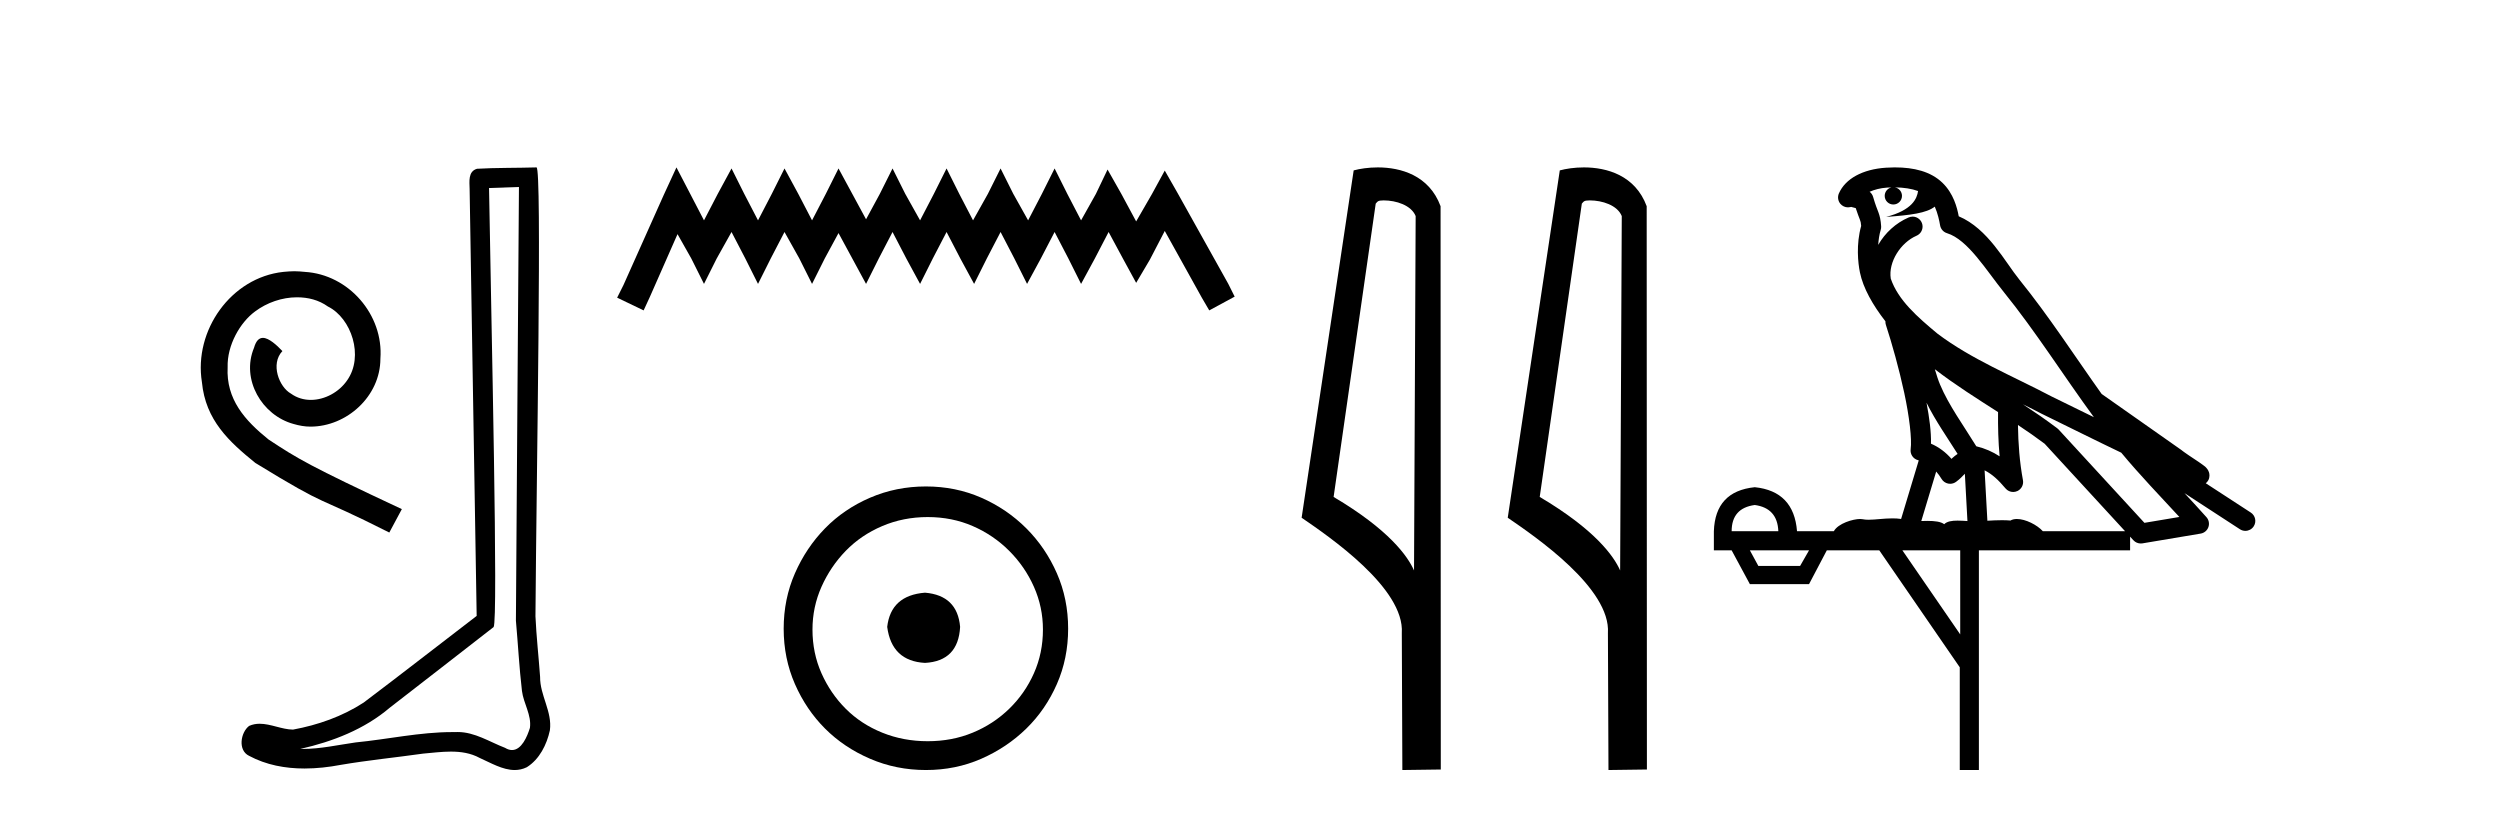
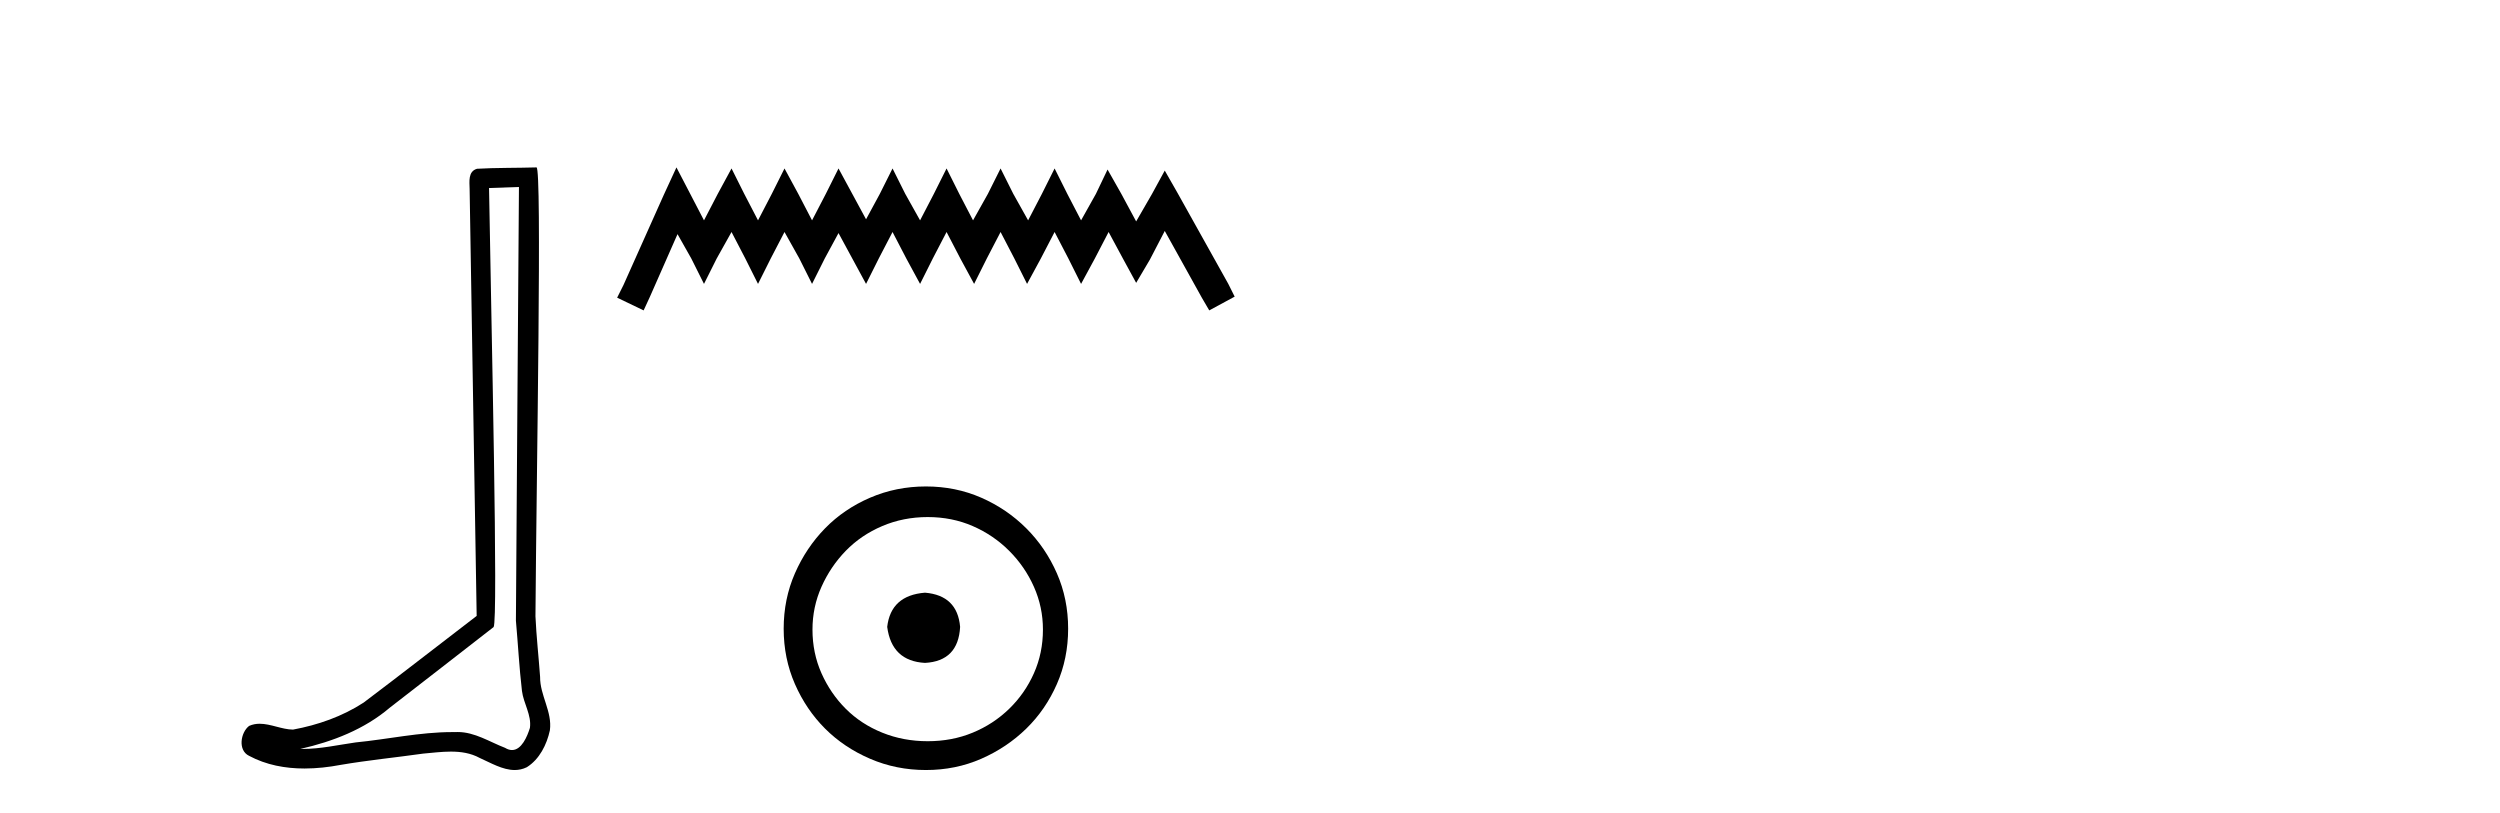
<svg xmlns="http://www.w3.org/2000/svg" width="126.0" height="41.0">
-   <path d="M 14.832 13.67 C 14.649 13.67 14.466 13.687 14.283 13.703 C 11.639 13.986 9.76 16.663 10.176 19.257 C 10.359 21.186 11.556 22.267 12.869 23.332 C 16.777 25.726 15.68 24.845 19.621 26.84 L 20.253 25.66 C 15.563 23.465 14.998 23.115 13.535 22.151 C 12.337 21.186 11.39 20.122 11.473 18.509 C 11.439 17.395 12.105 16.248 12.853 15.699 C 13.452 15.25 14.216 14.984 14.965 14.984 C 15.53 14.984 16.062 15.117 16.528 15.449 C 17.709 16.031 18.357 17.96 17.492 19.174 C 17.093 19.756 16.378 20.155 15.663 20.155 C 15.314 20.155 14.965 20.056 14.665 19.839 C 14.067 19.507 13.618 18.343 14.233 17.694 C 13.95 17.395 13.551 17.029 13.252 17.029 C 13.052 17.029 12.903 17.179 12.803 17.528 C 12.138 19.124 13.202 20.937 14.798 21.369 C 15.081 21.452 15.364 21.502 15.647 21.502 C 17.476 21.502 19.172 19.972 19.172 18.077 C 19.338 15.865 17.576 13.836 15.364 13.703 C 15.198 13.687 15.015 13.67 14.832 13.67 Z" style="fill:#000000;stroke:none" />
  <path d="M 26.155 9.424 C 26.105 16.711 26.047 23.997 26.002 31.284 C 26.108 32.464 26.169 33.649 26.307 34.826 C 26.387 35.455 26.797 36.041 26.708 36.685 C 26.574 37.12 26.288 37.802 25.806 37.802 C 25.699 37.802 25.582 37.769 25.455 37.691 C 24.674 37.391 23.929 36.894 23.068 36.894 C 23.02 36.894 22.972 36.895 22.923 36.898 C 22.881 36.898 22.838 36.897 22.796 36.897 C 21.158 36.897 19.549 37.259 17.925 37.418 C 17.037 37.544 16.152 37.747 15.252 37.747 C 15.214 37.747 15.176 37.746 15.138 37.745 C 16.763 37.378 18.368 36.757 19.648 35.665 C 21.391 34.31 23.139 32.963 24.878 31.604 C 25.114 31.314 24.765 16.507 24.648 9.476 C 25.15 9.459 25.653 9.441 26.155 9.424 ZM 27.04 8.437 C 27.04 8.437 27.04 8.437 27.039 8.437 C 26.179 8.465 24.898 8.452 24.041 8.506 C 23.582 8.639 23.662 9.152 23.669 9.52 C 23.787 16.694 23.906 23.868 24.024 31.042 C 22.122 32.496 20.237 33.973 18.325 35.412 C 17.254 36.109 16.016 36.543 14.767 36.772 C 14.208 36.766 13.644 36.477 13.087 36.477 C 12.909 36.477 12.731 36.507 12.555 36.586 C 12.126 36.915 11.978 37.817 12.552 38.093 C 13.416 38.557 14.379 38.733 15.348 38.733 C 15.959 38.733 16.574 38.663 17.168 38.55 C 18.548 38.315 19.942 38.178 21.328 37.982 C 21.784 37.942 22.257 37.881 22.724 37.881 C 23.228 37.881 23.723 37.953 24.178 38.201 C 24.726 38.444 25.33 38.809 25.94 38.809 C 26.143 38.809 26.348 38.768 26.551 38.668 C 27.189 38.27 27.558 37.528 27.714 36.81 C 27.843 35.873 27.21 35.044 27.221 34.114 C 27.148 33.096 27.033 32.08 26.987 31.061 C 27.039 23.698 27.323 8.437 27.04 8.437 Z" style="fill:#000000;stroke:none" />
  <path d="M 34.093 8.437 L 33.453 9.825 L 31.424 14.363 L 31.104 15.003 L 32.439 15.644 L 32.759 14.95 L 34.147 11.8 L 34.841 13.028 L 35.481 14.309 L 36.122 13.028 L 36.869 11.693 L 37.563 13.028 L 38.204 14.309 L 38.845 13.028 L 39.539 11.693 L 40.286 13.028 L 40.927 14.309 L 41.567 13.028 L 42.261 11.747 L 42.955 13.028 L 43.649 14.309 L 44.29 13.028 L 44.984 11.693 L 45.678 13.028 L 46.372 14.309 L 47.013 13.028 L 47.707 11.693 L 48.401 13.028 L 49.095 14.309 L 49.735 13.028 L 50.429 11.693 L 51.123 13.028 L 51.764 14.309 L 52.458 13.028 L 53.152 11.693 L 53.846 13.028 L 54.486 14.309 L 55.18 13.028 L 55.874 11.693 L 56.622 13.081 L 57.262 14.256 L 57.956 13.081 L 58.704 11.64 L 60.572 15.003 L 60.946 15.644 L 62.227 14.95 L 61.907 14.309 L 59.344 9.718 L 58.704 8.597 L 58.063 9.771 L 57.262 11.159 L 56.515 9.771 L 55.821 8.544 L 55.234 9.771 L 54.486 11.106 L 53.792 9.771 L 53.152 8.49 L 52.511 9.771 L 51.817 11.106 L 51.07 9.771 L 50.429 8.49 L 49.789 9.771 L 49.041 11.106 L 48.347 9.771 L 47.707 8.49 L 47.066 9.771 L 46.372 11.106 L 45.625 9.771 L 44.984 8.49 L 44.343 9.771 L 43.649 11.053 L 42.955 9.771 L 42.261 8.49 L 41.621 9.771 L 40.927 11.106 L 40.233 9.771 L 39.539 8.49 L 38.898 9.771 L 38.204 11.106 L 37.51 9.771 L 36.869 8.49 L 36.175 9.771 L 35.481 11.106 L 34.787 9.771 L 34.093 8.437 Z" style="fill:#000000;stroke:none" />
  <path d="M 46.62 29.871 C 45.471 29.962 44.836 30.537 44.715 31.595 C 44.866 32.745 45.501 33.35 46.62 33.41 C 47.739 33.35 48.329 32.745 48.39 31.595 C 48.299 30.537 47.709 29.962 46.62 29.871 ZM 46.756 26.06 C 47.573 26.06 48.329 26.211 49.025 26.514 C 49.721 26.816 50.333 27.232 50.862 27.761 C 51.392 28.291 51.808 28.896 52.11 29.576 C 52.413 30.257 52.564 30.975 52.564 31.731 C 52.564 32.518 52.413 33.251 52.11 33.932 C 51.808 34.612 51.392 35.21 50.862 35.724 C 50.333 36.238 49.721 36.639 49.025 36.926 C 48.329 37.214 47.573 37.357 46.756 37.357 C 45.94 37.357 45.176 37.214 44.465 36.926 C 43.754 36.639 43.142 36.238 42.627 35.724 C 42.113 35.21 41.705 34.612 41.402 33.932 C 41.1 33.251 40.949 32.518 40.949 31.731 C 40.949 30.975 41.1 30.257 41.402 29.576 C 41.705 28.896 42.113 28.291 42.627 27.761 C 43.142 27.232 43.754 26.816 44.465 26.514 C 45.176 26.211 45.94 26.06 46.756 26.06 ZM 46.666 24.517 C 45.667 24.517 44.73 24.706 43.853 25.084 C 42.975 25.462 42.219 25.977 41.584 26.627 C 40.949 27.277 40.442 28.034 40.064 28.896 C 39.686 29.758 39.497 30.688 39.497 31.686 C 39.497 32.684 39.686 33.614 40.064 34.476 C 40.442 35.338 40.949 36.087 41.584 36.722 C 42.219 37.357 42.975 37.864 43.853 38.242 C 44.73 38.62 45.667 38.809 46.666 38.809 C 47.664 38.809 48.594 38.62 49.456 38.242 C 50.318 37.864 51.074 37.357 51.725 36.722 C 52.375 36.087 52.889 35.338 53.267 34.476 C 53.645 33.614 53.834 32.684 53.834 31.686 C 53.834 30.688 53.645 29.758 53.267 28.896 C 52.889 28.034 52.375 27.277 51.725 26.627 C 51.074 25.977 50.318 25.462 49.456 25.084 C 48.594 24.706 47.664 24.517 46.666 24.517 Z" style="fill:#000000;stroke:none" />
-   <path d="M 69.737 10.1 C 70.362 10.1 71.126 10.34 71.349 10.89 L 71.267 28.751 L 71.267 28.751 C 70.95 28.034 70.009 26.699 67.214 25.046 L 69.336 10.263 C 69.436 10.157 69.433 10.1 69.737 10.1 ZM 71.267 28.751 L 71.267 28.751 C 71.267 28.751 71.267 28.751 71.267 28.751 L 71.267 28.751 L 71.267 28.751 ZM 69.44 8.437 C 68.962 8.437 68.53 8.505 68.225 8.588 L 65.602 26.094 C 66.989 27.044 70.803 29.648 70.651 31.91 L 70.679 38.809 L 72.616 38.783 L 72.605 10.393 C 72.029 8.837 70.598 8.437 69.44 8.437 Z" style="fill:#000000;stroke:none" />
-   <path d="M 80.125 10.1 C 80.75 10.1 81.515 10.34 81.737 10.89 L 81.655 28.751 L 81.655 28.751 C 81.339 28.034 80.398 26.699 77.602 25.046 L 79.724 10.263 C 79.824 10.157 79.821 10.1 80.125 10.1 ZM 81.655 28.751 L 81.655 28.751 C 81.655 28.751 81.655 28.751 81.655 28.751 L 81.655 28.751 L 81.655 28.751 ZM 79.828 8.437 C 79.35 8.437 78.919 8.505 78.613 8.588 L 75.99 26.094 C 77.378 27.044 81.191 29.648 81.039 31.91 L 81.067 38.809 L 83.004 38.783 L 82.993 10.393 C 82.417 8.837 80.986 8.437 79.828 8.437 Z" style="fill:#000000;stroke:none" />
-   <path d="M 95.502 9.444 C 95.956 9.448 96.354 9.513 96.67 9.628 C 96.617 10.005 96.385 10.588 95.062 10.932 C 96.293 10.843 97.097 10.742 97.513 10.414 C 97.663 10.752 97.744 11.134 97.78 11.353 C 97.811 11.541 97.945 11.696 98.128 11.752 C 99.182 12.075 100.108 13.629 100.998 14.728 C 102.599 16.707 103.985 18.912 105.532 21.026 C 104.818 20.676 104.105 20.326 103.388 19.976 C 101.395 18.928 99.349 18.102 97.641 16.81 C 96.647 15.983 95.663 15.129 95.294 14.04 C 95.166 13.201 95.794 12.229 96.589 11.883 C 96.806 11.792 96.931 11.563 96.89 11.332 C 96.848 11.1 96.652 10.928 96.417 10.918 C 96.41 10.918 96.402 10.918 96.395 10.918 C 96.324 10.918 96.253 10.933 96.188 10.963 C 95.552 11.24 95.008 11.735 94.662 12.342 C 94.679 12.085 94.716 11.822 94.788 11.585 C 94.806 11.529 94.813 11.47 94.81 11.411 C 94.793 11.099 94.74 10.882 94.671 10.698 C 94.603 10.514 94.528 10.35 94.405 9.924 C 94.375 9.821 94.314 9.73 94.229 9.665 C 94.465 9.561 94.762 9.477 95.119 9.454 C 95.191 9.449 95.259 9.449 95.329 9.447 L 95.329 9.447 C 95.135 9.49 94.989 9.664 94.989 9.872 C 94.989 10.112 95.184 10.307 95.424 10.307 C 95.665 10.307 95.86 10.112 95.86 9.872 C 95.86 9.658 95.706 9.481 95.502 9.444 ZM 97.516 18.609 C 98.538 19.396 99.631 20.083 100.702 20.769 C 100.694 21.509 100.712 22.253 100.781 22.999 C 100.432 22.771 100.049 22.6 99.605 22.492 C 98.945 21.42 98.221 20.432 97.779 19.384 C 97.687 19.167 97.601 18.896 97.516 18.609 ZM 97.097 20.299 C 97.557 21.223 98.145 22.054 98.663 22.877 C 98.564 22.944 98.474 23.014 98.402 23.082 C 98.384 23.099 98.373 23.111 98.356 23.128 C 98.072 22.8 97.724 22.534 97.321 22.361 C 97.337 21.773 97.242 21.065 97.097 20.299 ZM 101.957 20.376 L 101.957 20.376 C 102.287 20.539 102.614 20.703 102.935 20.872 C 102.94 20.874 102.944 20.876 102.949 20.878 C 104.265 21.52 105.581 22.18 106.912 22.816 C 107.851 23.947 108.864 24.996 109.84 26.055 C 109.253 26.154 108.666 26.252 108.079 26.351 C 106.638 24.783 105.196 23.216 103.755 21.648 C 103.735 21.626 103.712 21.606 103.688 21.588 C 103.126 21.162 102.544 20.763 101.957 20.376 ZM 97.584 23.766 C 97.681 23.877 97.773 24.001 97.857 24.141 C 97.929 24.261 98.049 24.345 98.186 24.373 C 98.22 24.38 98.253 24.383 98.287 24.383 C 98.391 24.383 98.494 24.35 98.581 24.288 C 98.791 24.135 98.919 23.989 99.029 23.876 L 99.159 26.261 C 98.99 26.25 98.819 26.239 98.659 26.239 C 98.378 26.239 98.131 26.275 97.988 26.42 C 97.819 26.29 97.515 26.253 97.137 26.253 C 97.04 26.253 96.938 26.256 96.833 26.26 L 97.584 23.766 ZM 88.441 25.452 C 89.203 25.556 89.598 25.997 89.628 26.774 L 87.275 26.774 C 87.275 25.997 87.664 25.556 88.441 25.452 ZM 101.705 21.42 L 101.705 21.42 C 102.166 21.727 102.618 22.039 103.051 22.365 C 104.402 23.835 105.753 25.304 107.105 26.774 L 102.96 26.774 C 102.672 26.454 102.086 26.157 101.651 26.157 C 101.527 26.157 101.416 26.181 101.327 26.235 C 101.189 26.223 101.045 26.218 100.895 26.218 C 100.66 26.218 100.413 26.23 100.164 26.245 L 100.024 23.705 L 100.024 23.705 C 100.403 23.898 100.711 24.18 101.08 24.618 C 101.177 24.734 101.319 24.796 101.463 24.796 C 101.536 24.796 101.609 24.78 101.678 24.748 C 101.883 24.651 101.998 24.427 101.957 24.203 C 101.787 23.286 101.718 22.359 101.705 21.42 ZM 91.175 27.738 L 90.726 28.522 L 88.62 28.522 L 88.194 27.738 ZM 98.795 27.738 L 98.795 31.974 L 95.881 27.738 ZM 95.515 8.437 C 95.498 8.437 95.482 8.437 95.466 8.437 C 95.33 8.438 95.193 8.443 95.055 8.452 L 95.054 8.452 C 93.884 8.528 93.005 9.003 92.68 9.749 C 92.604 9.923 92.633 10.125 92.754 10.271 C 92.851 10.387 92.993 10.451 93.14 10.451 C 93.178 10.451 93.216 10.447 93.255 10.438 C 93.285 10.431 93.29 10.427 93.296 10.427 C 93.302 10.427 93.308 10.432 93.346 10.441 C 93.383 10.449 93.445 10.467 93.529 10.489 C 93.621 10.772 93.691 10.942 93.731 11.049 C 93.776 11.17 93.791 11.213 93.803 11.386 C 93.542 12.318 93.643 13.254 93.74 13.729 C 93.901 14.516 94.388 15.378 95.025 16.194 C 95.023 16.255 95.028 16.316 95.049 16.375 C 95.357 17.319 95.716 18.6 95.973 19.795 C 96.23 20.99 96.367 22.136 96.297 22.638 C 96.262 22.892 96.424 23.132 96.674 23.194 C 96.684 23.197 96.694 23.201 96.705 23.203 L 95.816 26.155 C 95.672 26.133 95.525 26.126 95.379 26.126 C 94.946 26.126 94.519 26.195 94.177 26.195 C 94.063 26.195 93.959 26.187 93.867 26.167 C 93.837 26.16 93.798 26.157 93.752 26.157 C 93.395 26.157 92.645 26.375 92.425 26.774 L 90.57 26.774 C 90.465 25.429 89.755 24.69 88.441 24.555 C 87.111 24.69 86.423 25.429 86.379 26.774 L 86.379 27.738 L 87.275 27.738 L 88.194 29.441 L 91.175 29.441 L 92.071 27.738 L 94.716 27.738 L 98.772 33.632 L 98.772 38.809 L 99.736 38.809 L 99.736 27.738 L 107.357 27.738 L 107.357 27.048 C 107.413 27.109 107.469 27.17 107.525 27.23 C 107.62 27.335 107.755 27.392 107.894 27.392 C 107.921 27.392 107.949 27.39 107.977 27.386 C 108.955 27.221 109.934 27.057 110.913 26.893 C 111.093 26.863 111.243 26.737 111.304 26.564 C 111.364 26.392 111.326 26.2 111.204 26.064 C 110.839 25.655 110.468 25.253 110.097 24.854 L 110.097 24.854 L 112.892 26.674 C 112.977 26.729 113.072 26.756 113.166 26.756 C 113.33 26.756 113.491 26.675 113.587 26.527 C 113.738 26.295 113.672 25.984 113.44 25.833 L 111.171 24.356 C 111.219 24.317 111.265 24.268 111.3 24.202 C 111.381 24.047 111.36 23.886 111.332 23.803 C 111.305 23.72 111.276 23.679 111.253 23.647 C 111.159 23.519 111.111 23.498 111.044 23.446 C 110.977 23.395 110.903 23.343 110.823 23.288 C 110.662 23.178 110.475 23.056 110.315 22.949 C 110.155 22.842 110.005 22.73 110 22.726 C 109.984 22.711 109.968 22.698 109.95 22.686 C 108.613 21.745 107.274 20.805 105.937 19.865 C 105.933 19.862 105.928 19.86 105.924 19.857 C 104.565 17.95 103.278 15.95 101.778 14.096 C 101.047 13.194 100.196 11.524 98.72 10.901 C 98.639 10.459 98.456 9.754 97.904 9.217 C 97.309 8.638 96.447 8.437 95.515 8.437 Z" style="fill:#000000;stroke:none" />
</svg>